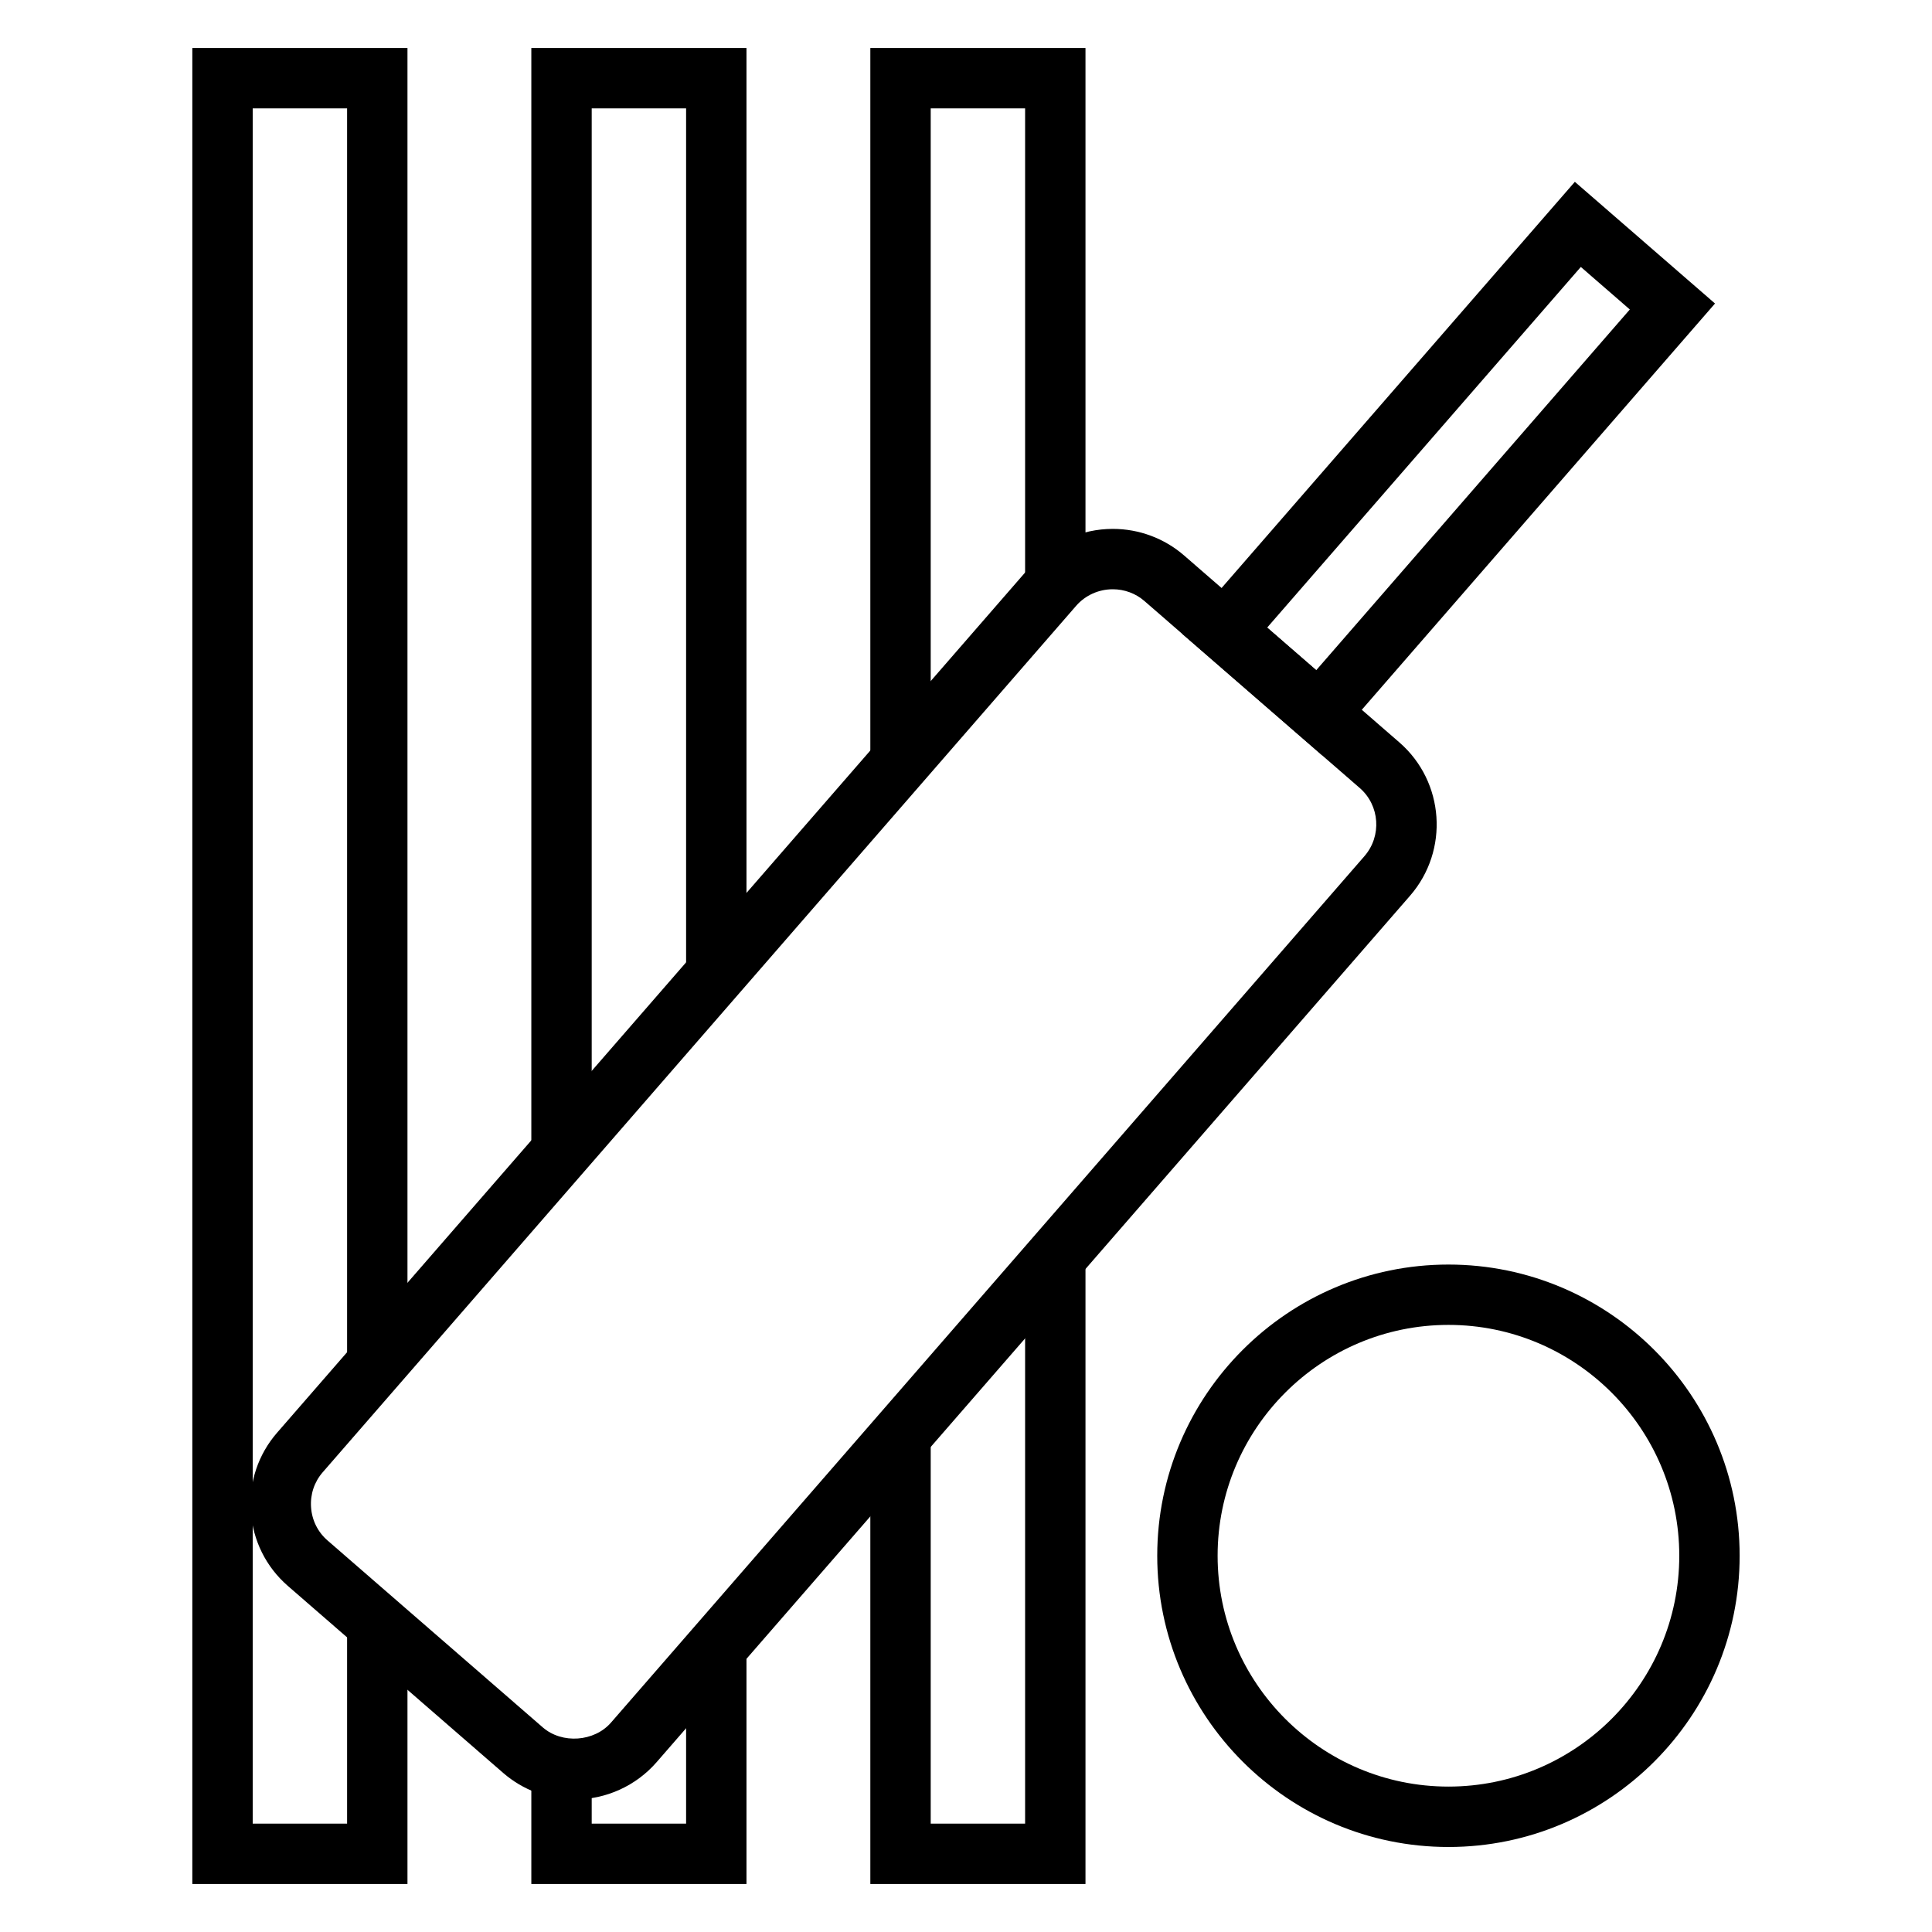
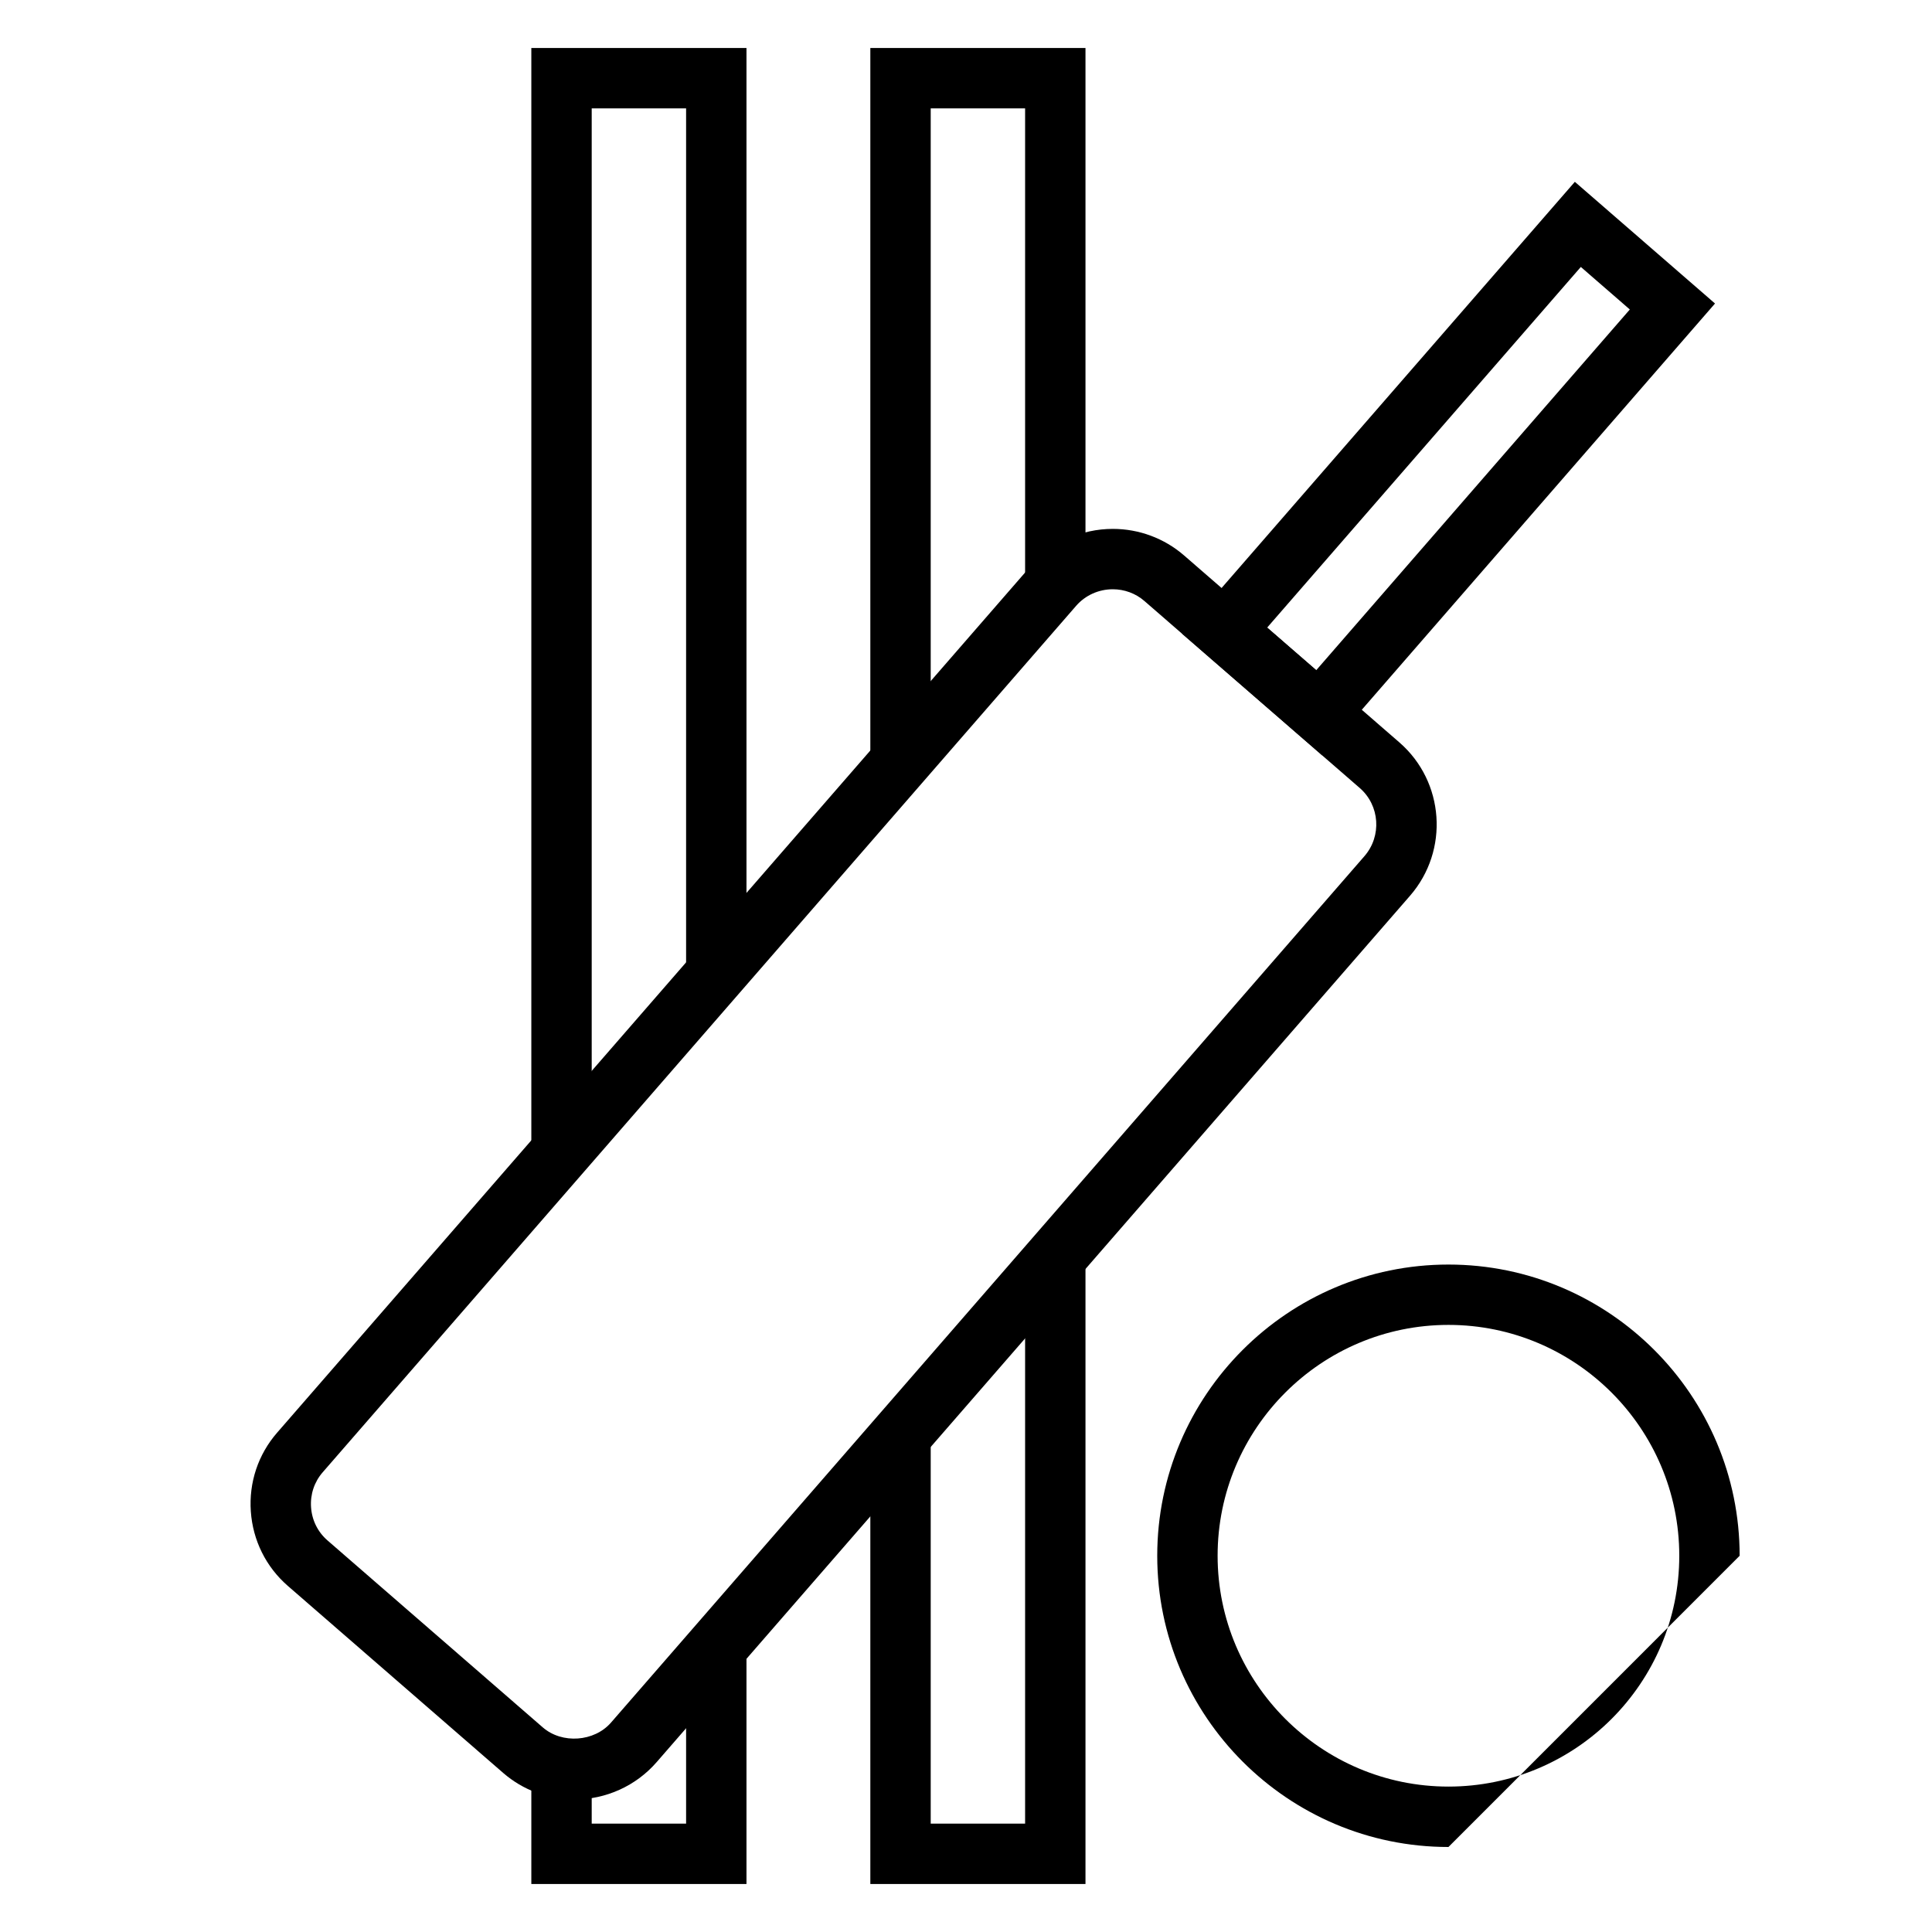
<svg xmlns="http://www.w3.org/2000/svg" version="1.1" x="0px" y="0px" viewBox="0 0 64 64" enable-background="new 0 0 64 64" xml:space="preserve">
  <g>
-     <polygon points="13.498,62.41 6.371,62.41 6.371,1.59 13.498,1.59 13.498,45.167 11.498,45.167 11.498,3.59 8.371,3.59    8.371,60.41 11.498,60.41 11.498,53.785 13.498,53.785  " />
    <polygon points="24.728,62.41 17.601,62.41 17.601,57.938 19.601,57.938 19.601,60.41 22.728,60.41 22.728,54.576 24.728,54.576     " />
    <polygon points="19.601,38.141 17.601,38.141 17.601,1.59 24.728,1.59 24.728,32.252 22.728,32.252 22.728,3.59 19.601,3.59  " />
    <polygon points="35.958,62.41 28.831,62.41 28.831,47.88 30.831,47.88 30.831,60.41 33.958,60.41 33.958,41.664 35.958,41.664  " />
    <polygon points="30.831,25.236 28.831,25.236 28.831,1.59 35.958,1.59 35.958,19.411 33.958,19.411 33.958,3.59 30.831,3.59  " />
    <path d="M19.028,59.61c-0.868,0-1.706-0.312-2.359-0.879l-7.132-6.194c-0.724-0.629-1.16-1.505-1.228-2.466   c-0.067-0.962,0.242-1.89,0.872-2.613L34.14,18.756c0.685-0.786,1.677-1.236,2.723-1.236c0.868,0,1.706,0.312,2.359,0.878   l7.134,6.195c1.498,1.301,1.656,3.58,0.354,5.079L21.752,58.373C21.069,59.159,20.076,59.61,19.028,59.61z M36.862,19.52   c-0.468,0-0.91,0.2-1.214,0.549L10.69,48.771c-0.279,0.32-0.416,0.732-0.386,1.161c0.03,0.428,0.223,0.817,0.544,1.096l7.132,6.194   c0.64,0.556,1.708,0.478,2.262-0.161l24.957-28.7c0.579-0.667,0.509-1.68-0.156-2.258l-7.133-6.194   C37.622,19.658,37.249,19.52,36.862,19.52z" />
    <path d="M43.799,25.021l-4.646-4.033L52.169,6.023l4.643,4.031L43.799,25.021z M41.976,20.79l1.626,1.411l10.388-11.949   l-1.623-1.409L41.976,20.79z" />
-     <path d="M47.982,61.184c-5.319,0-9.647-4.328-9.647-9.647s4.328-9.647,9.647-9.647s9.646,4.328,9.646,9.647   S53.302,61.184,47.982,61.184z M47.982,43.889c-4.217,0-7.647,3.431-7.647,7.647s3.431,7.647,7.647,7.647   c4.216,0,7.646-3.431,7.646-7.647S52.198,43.889,47.982,43.889z" />
+     <path d="M47.982,61.184c-5.319,0-9.647-4.328-9.647-9.647s4.328-9.647,9.647-9.647s9.646,4.328,9.646,9.647   z M47.982,43.889c-4.217,0-7.647,3.431-7.647,7.647s3.431,7.647,7.647,7.647   c4.216,0,7.646-3.431,7.646-7.647S52.198,43.889,47.982,43.889z" />
  </g>
</svg>